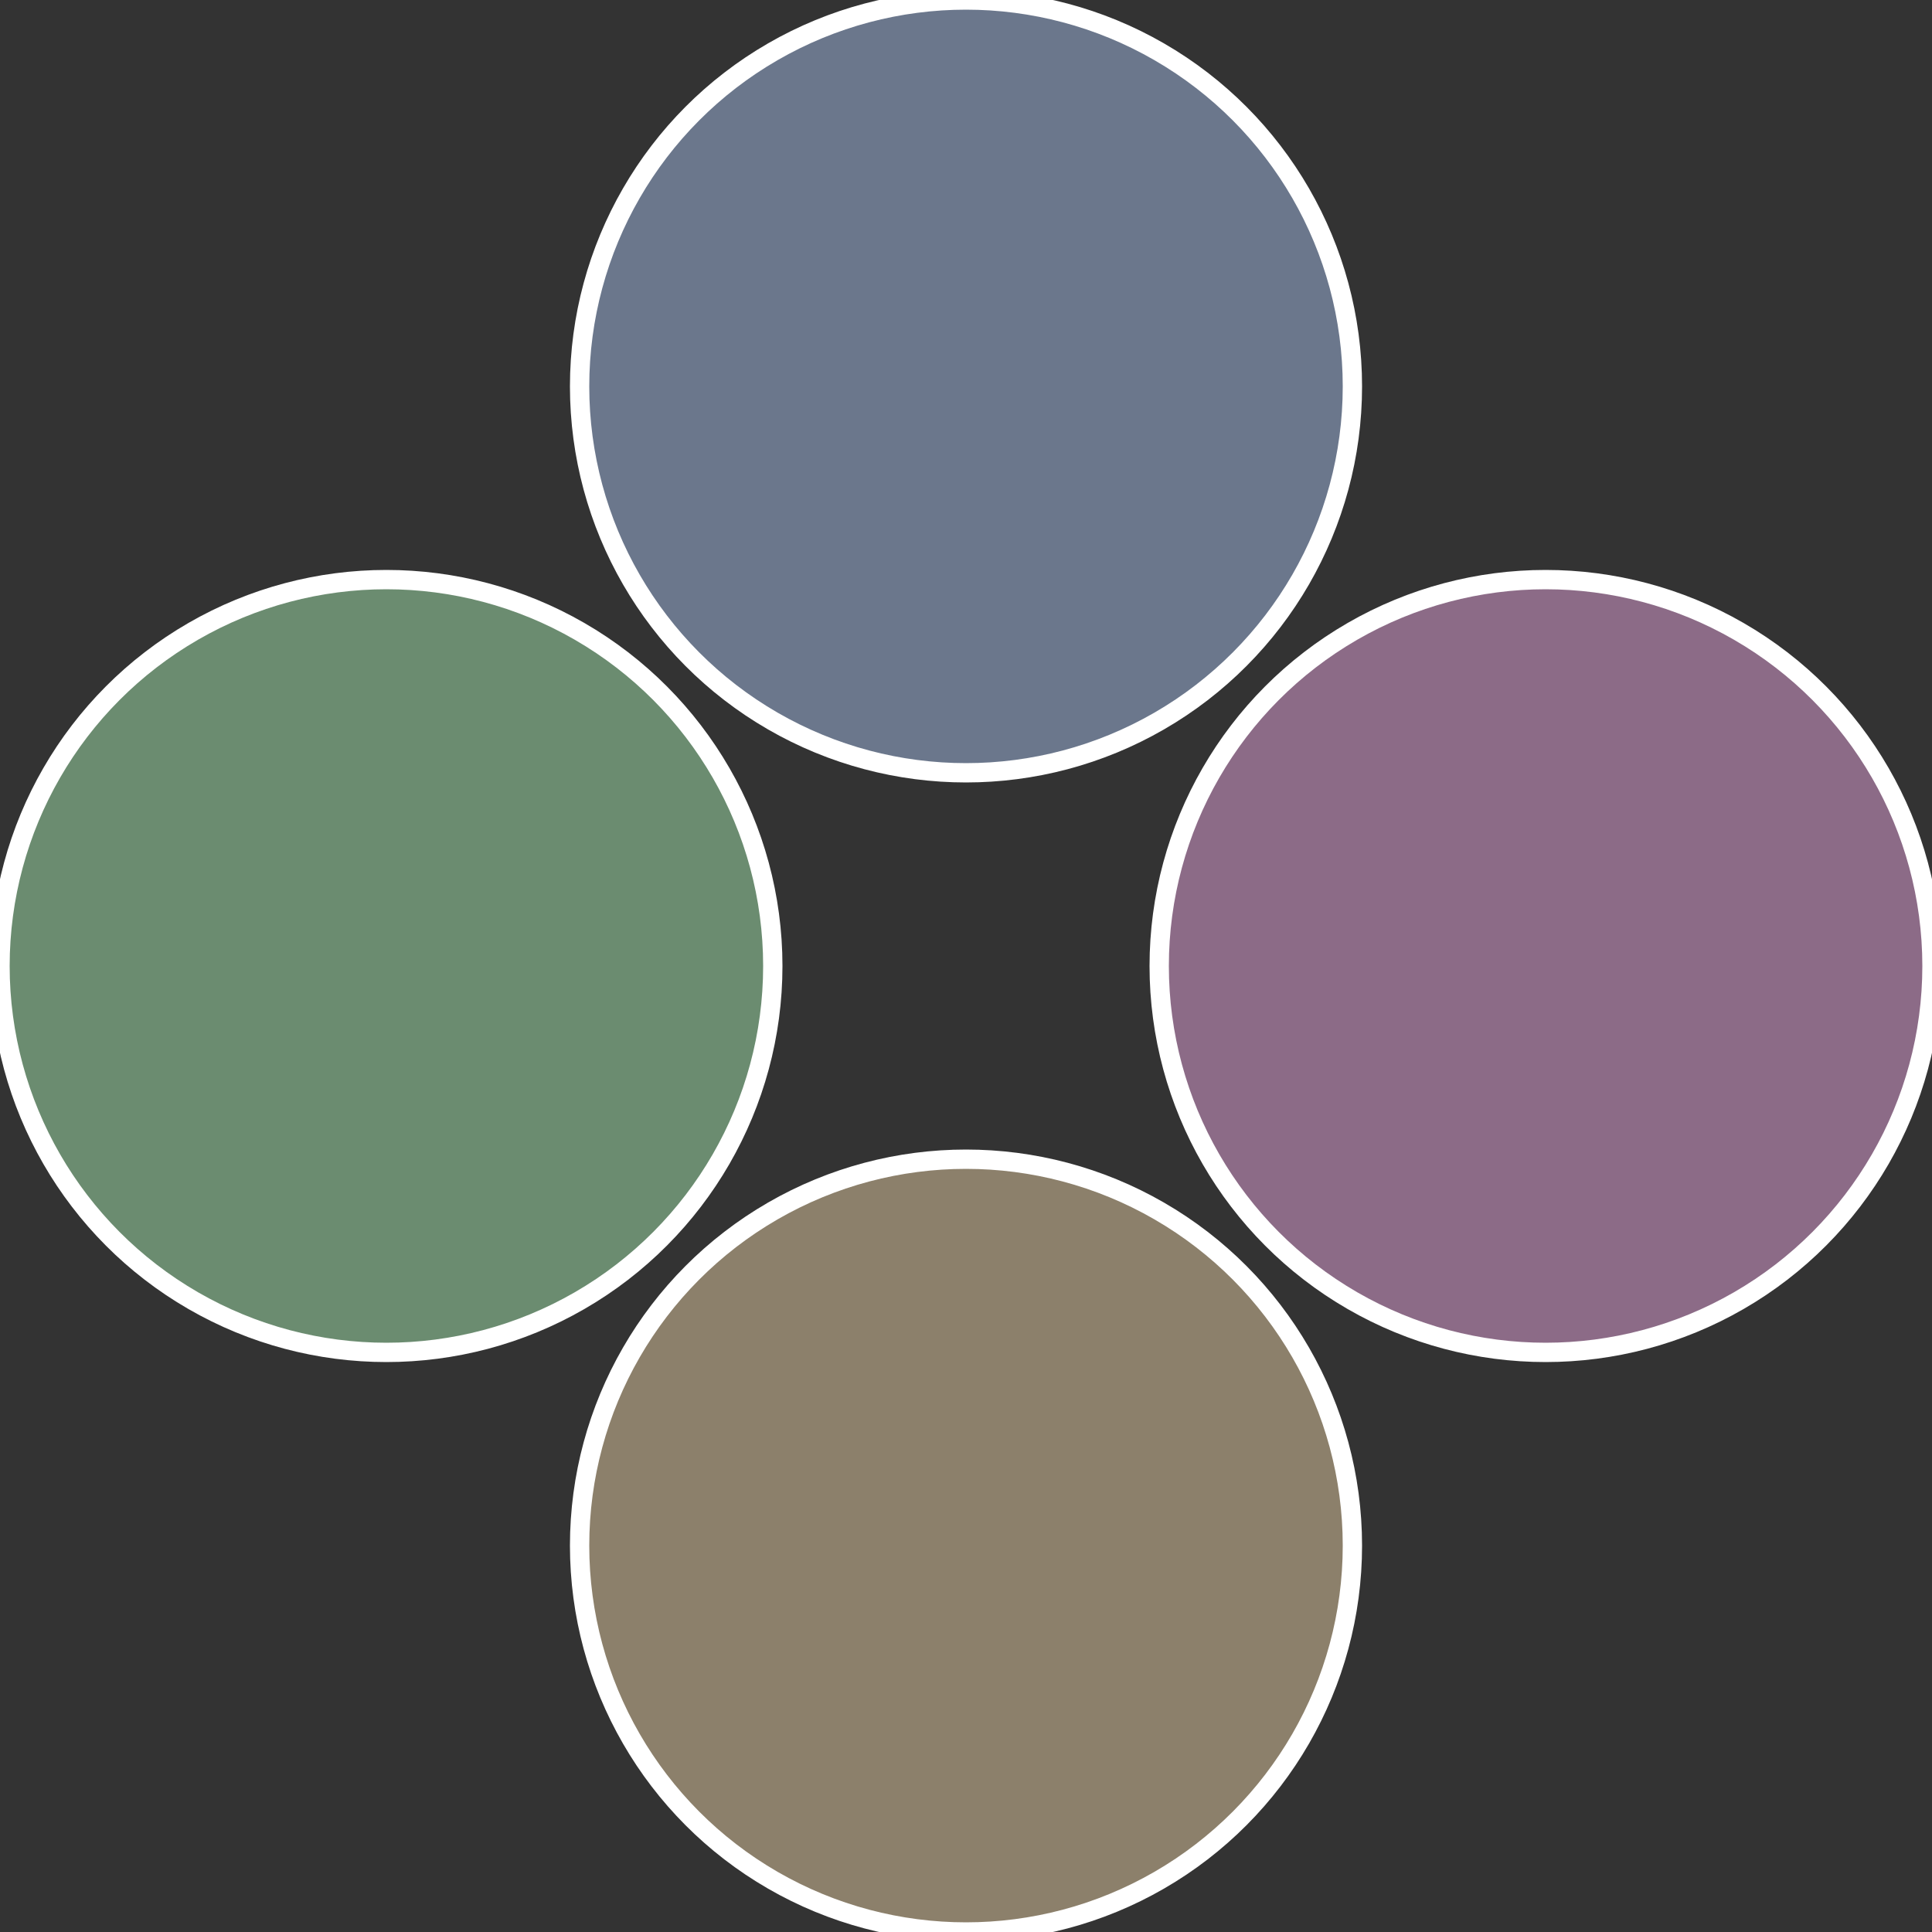
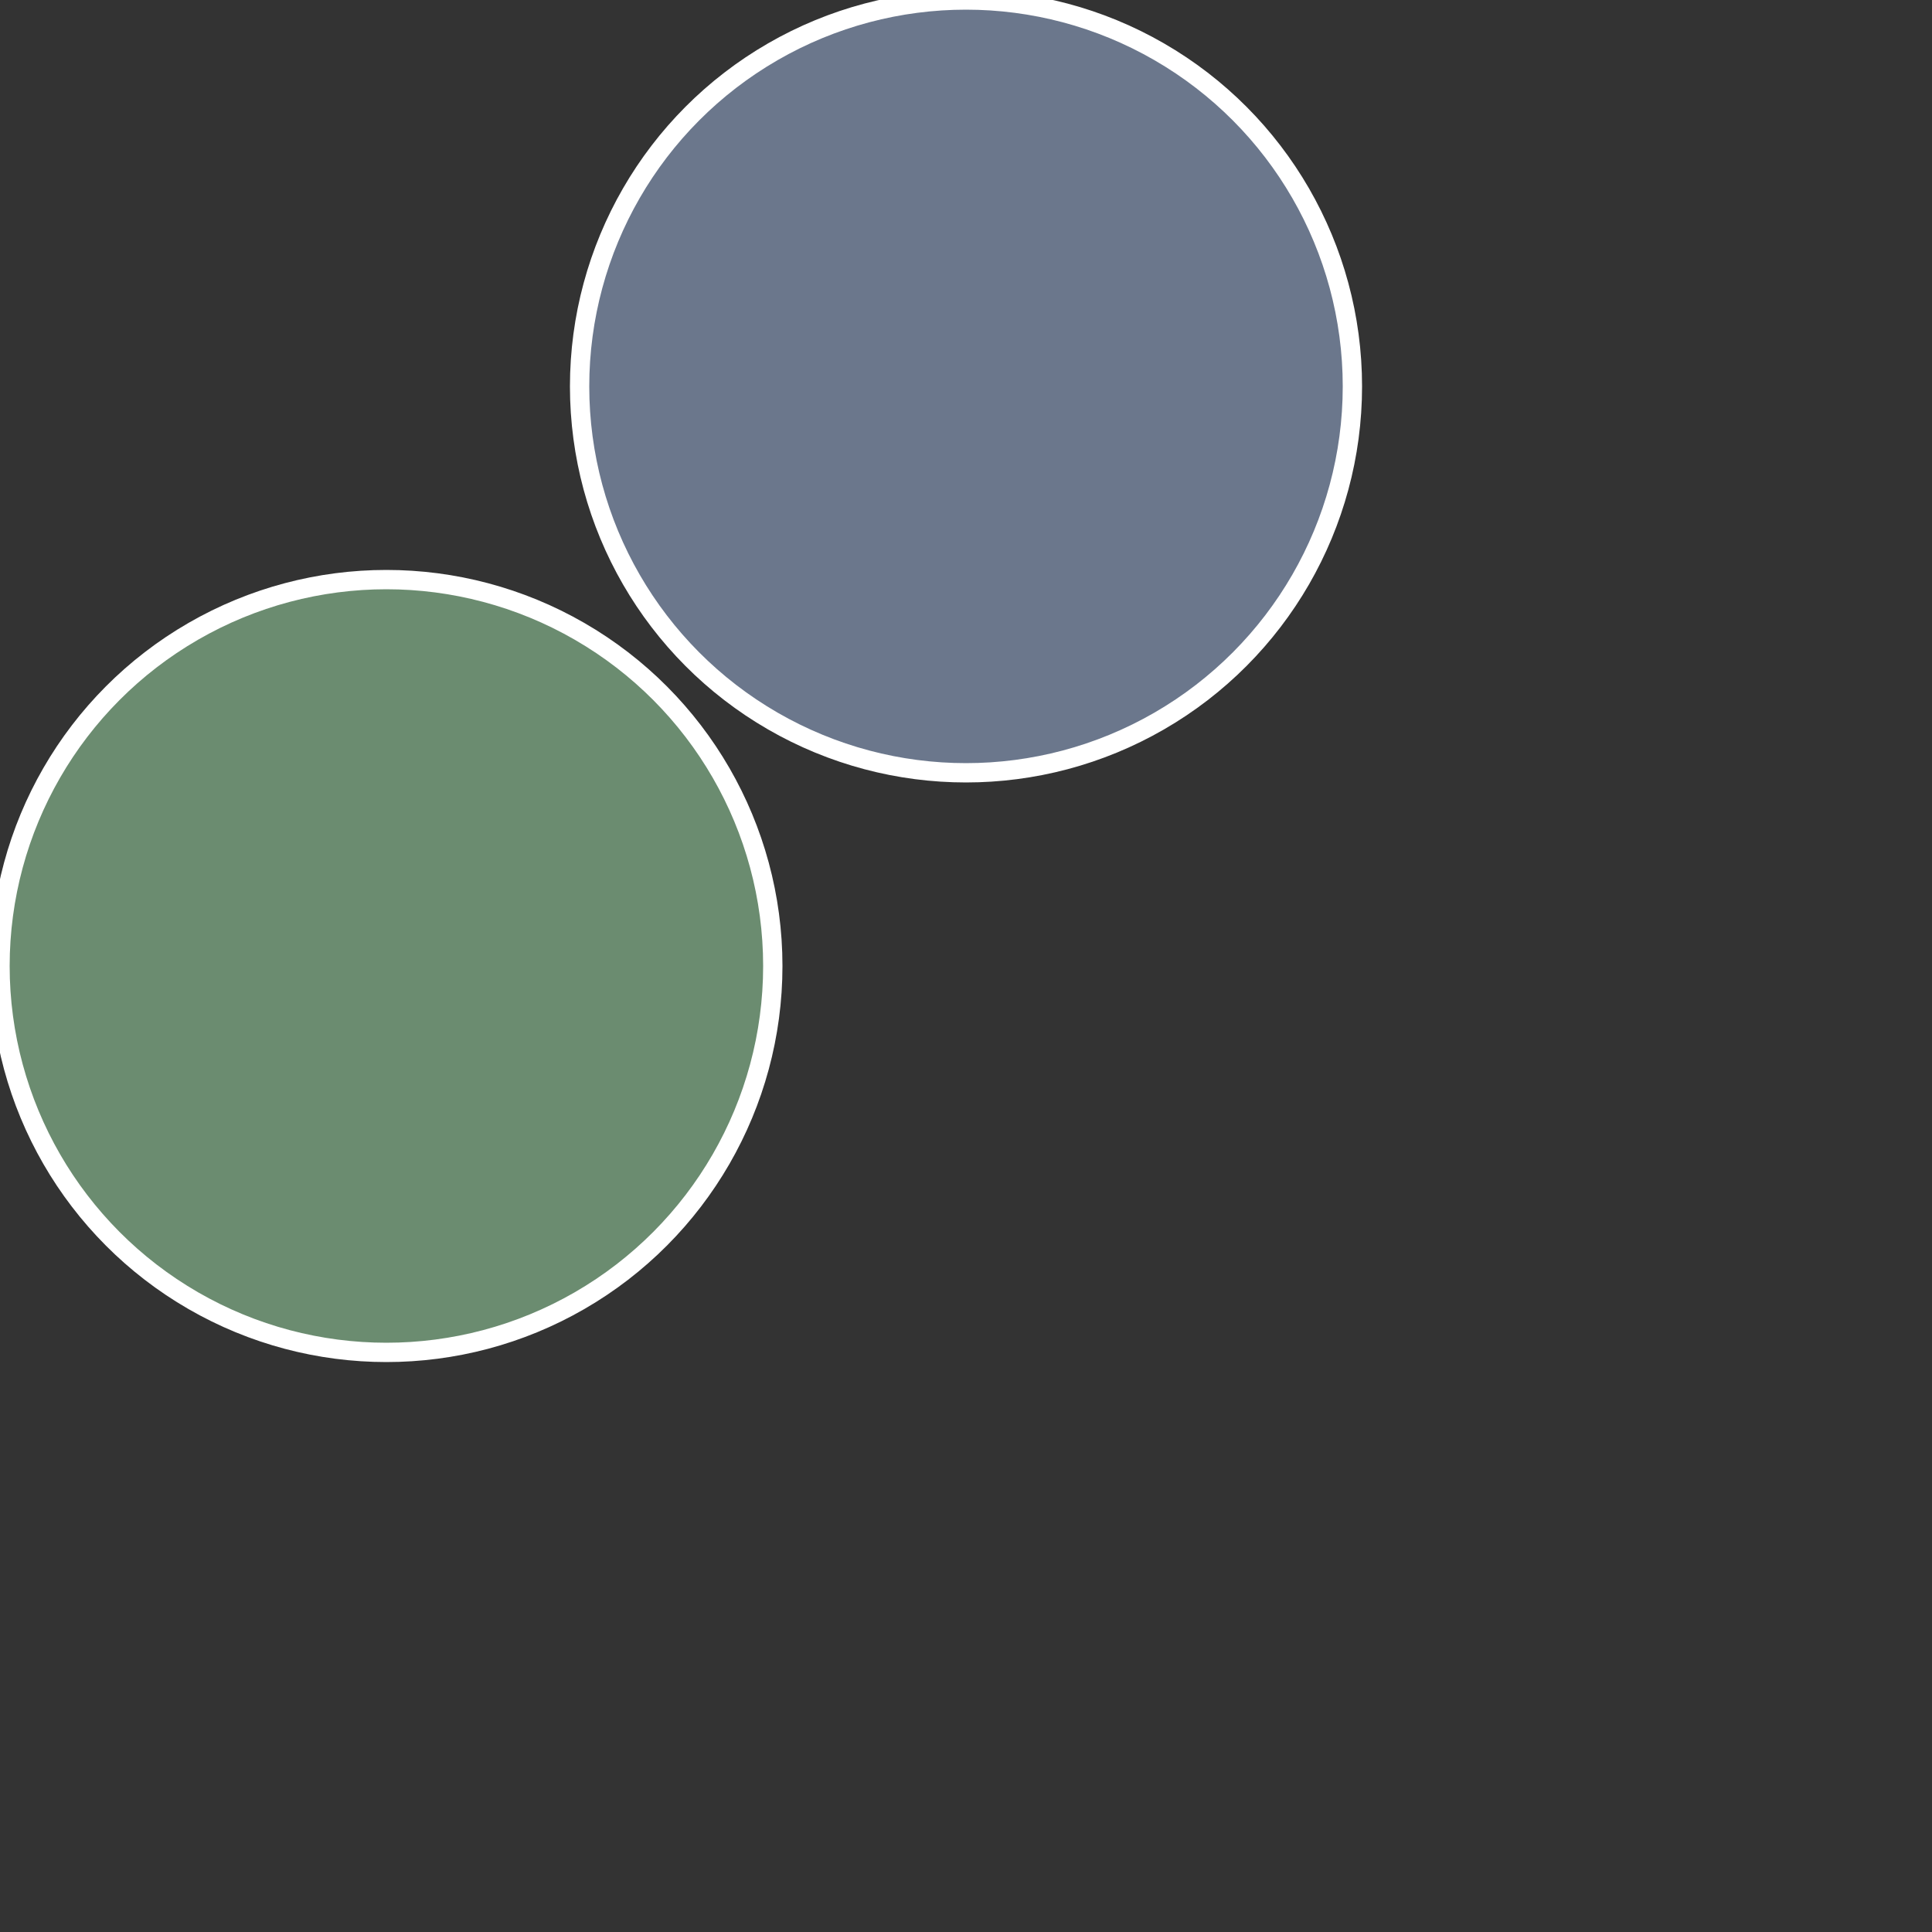
<svg xmlns="http://www.w3.org/2000/svg" width="500" height="500" viewBox="-1 -1 2 2">
  <rect x="-1" y="-1" width="2" height="2" fill="#333333" stroke="none" />
-   <circle cx="0.6" cy="0" r="0.4" fill="#8c6b87" stroke="#fff" stroke-width="1%" />
-   <circle cx="3.6739403974421E-17" cy="0.6" r="0.4" fill="#8c806b" stroke="#fff" stroke-width="1%" />
  <circle cx="-0.6" cy="7.3478807948841E-17" r="0.4" fill="#6b8c70" stroke="#fff" stroke-width="1%" />
  <circle cx="-1.1021821192326E-16" cy="-0.6" r="0.4" fill="#6b778c" stroke="#fff" stroke-width="1%" />
</svg>